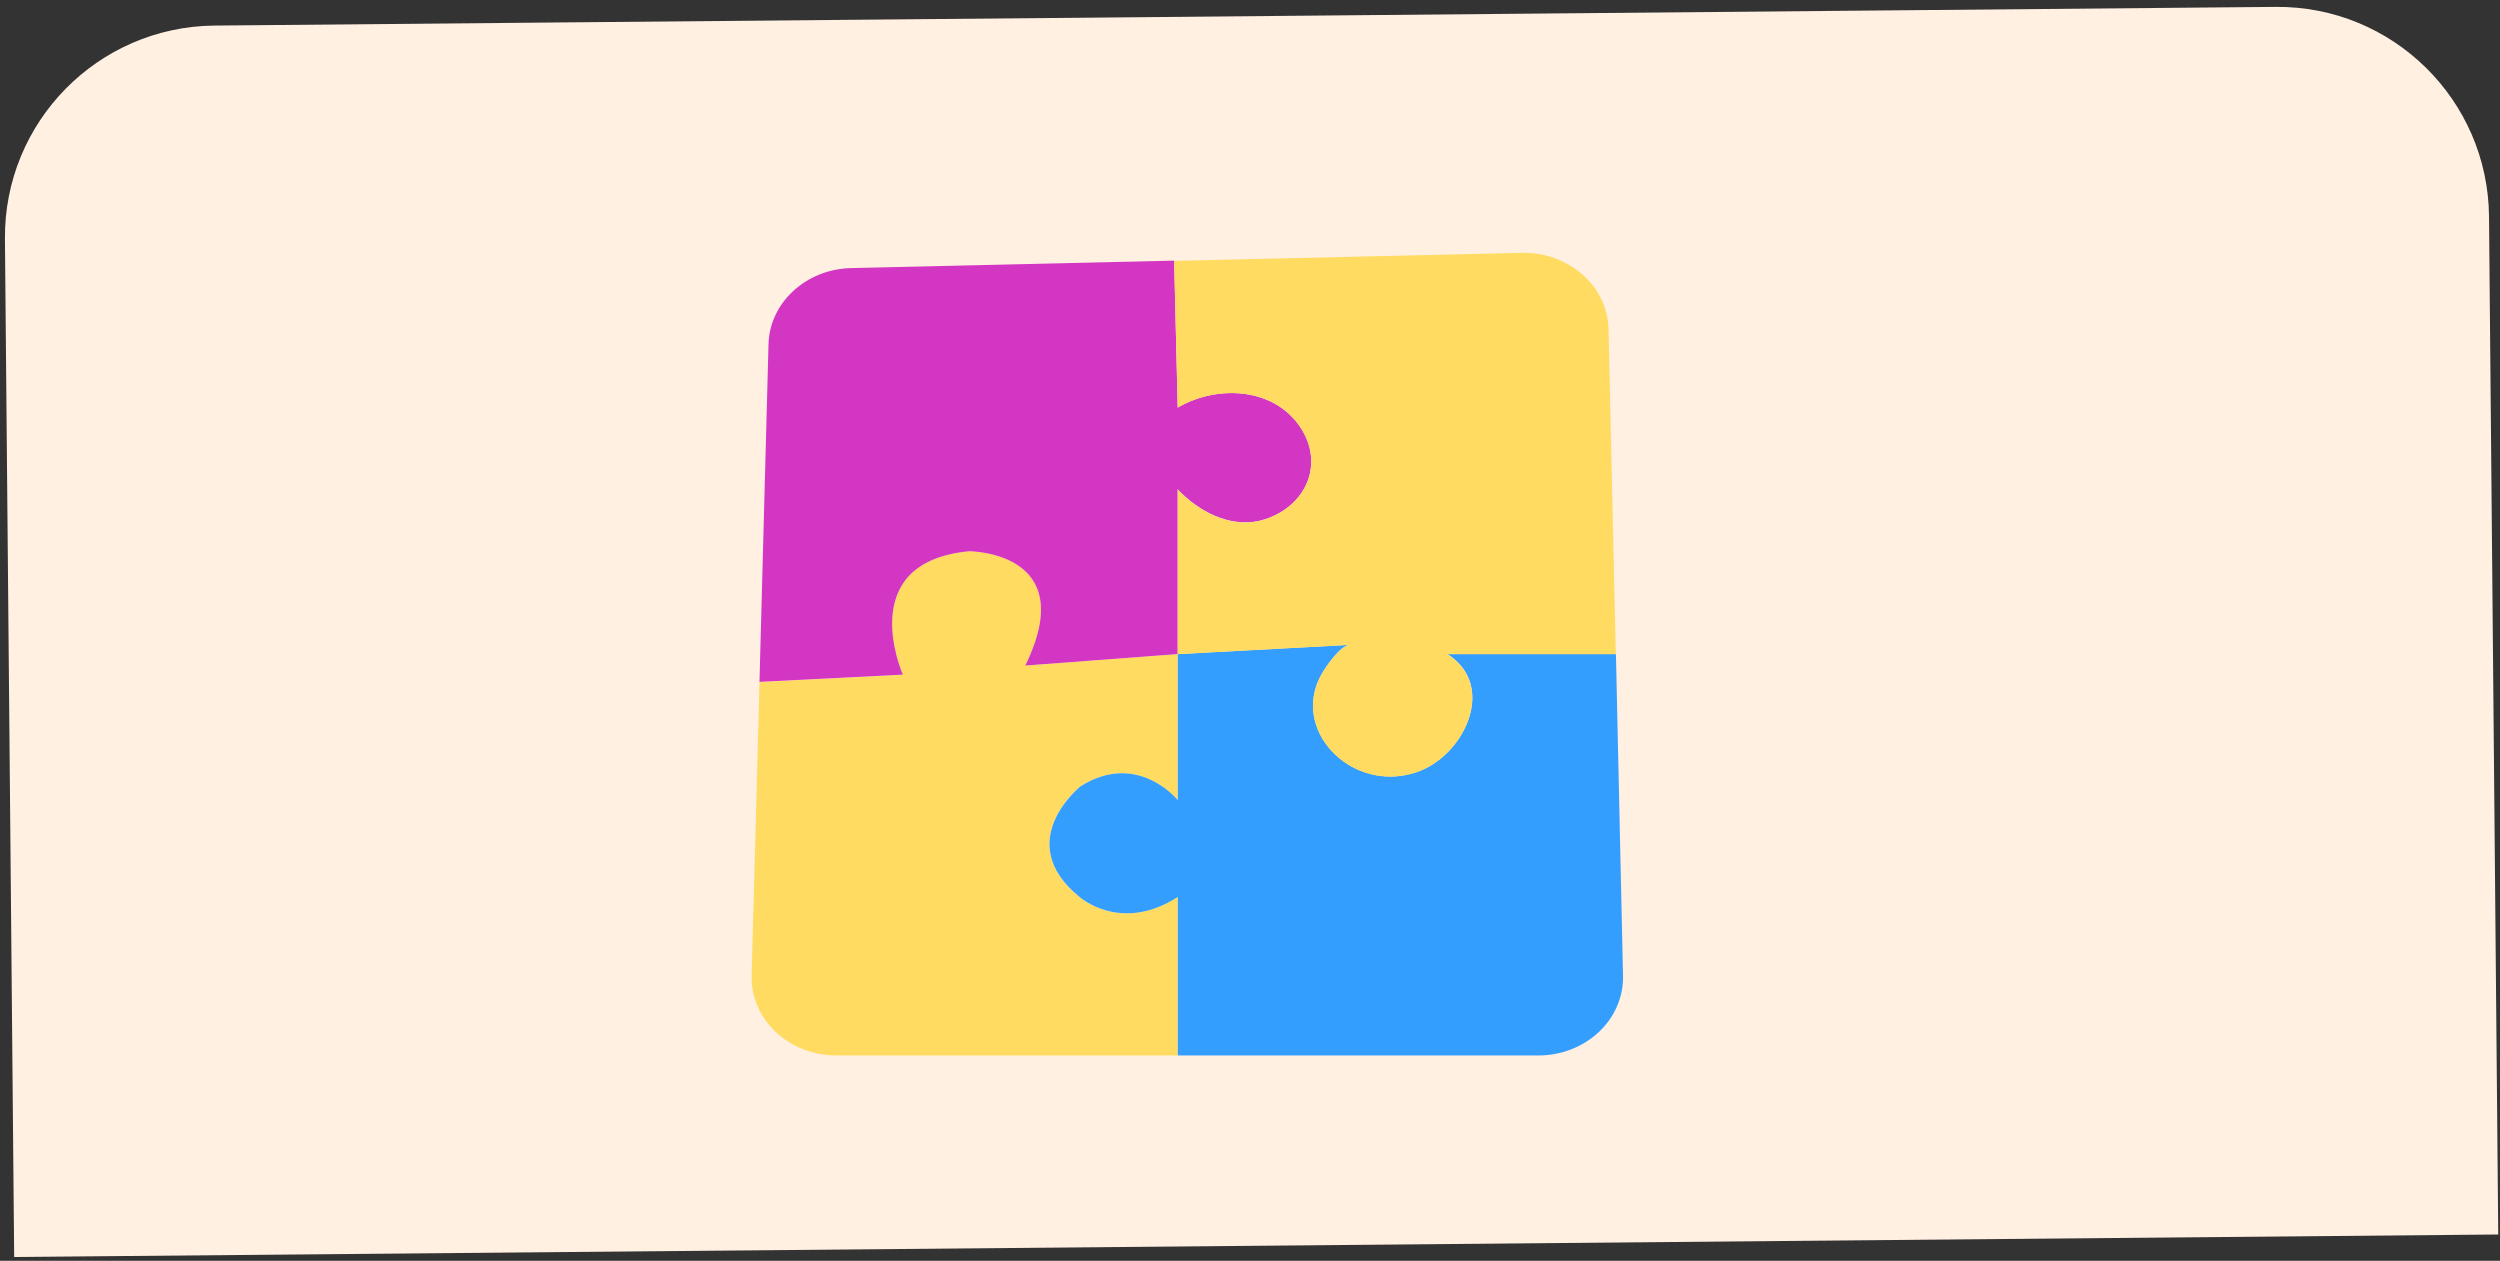
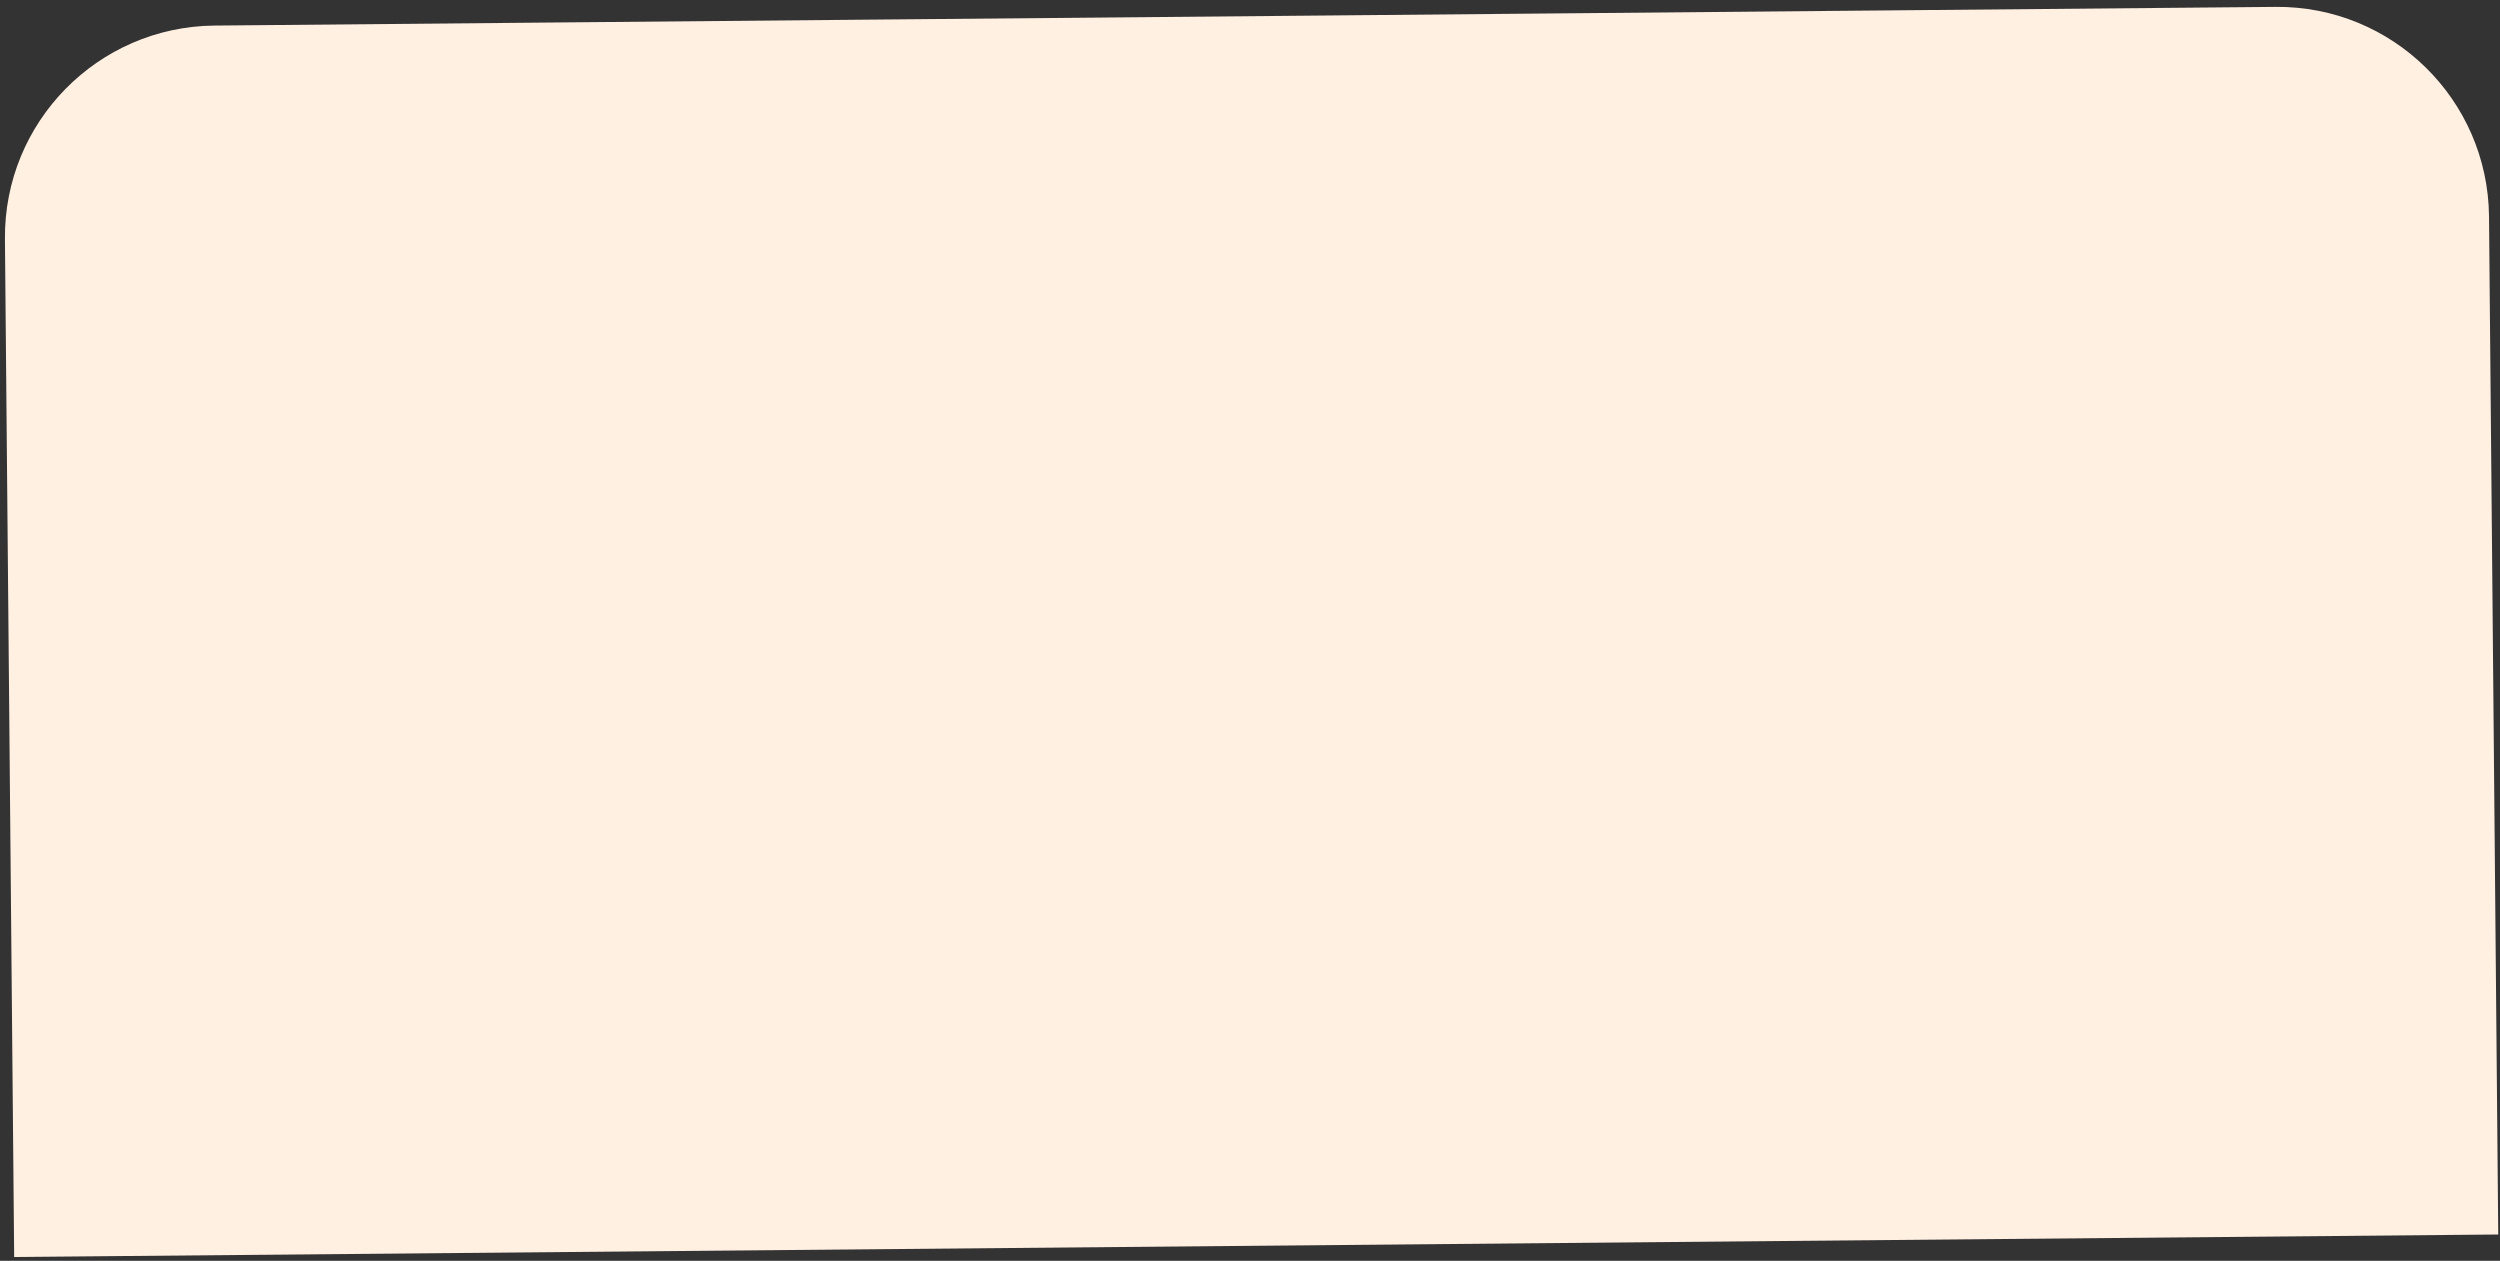
<svg xmlns="http://www.w3.org/2000/svg" width="462" height="233" viewBox="0 0 462 233" fill="none">
  <rect x="0" y="0" width="462" height="233" fill="#333333" stroke="none" />
  <path d="M0.913 44.174C0.717 22.583 18.061 4.922 39.652 4.726L420.523 1.273C442.114 1.077 459.775 18.421 459.971 40.011L461.676 228.135L2.619 232.297L0.913 44.174Z" fill="#FFF0E2" />
-   <path fill-rule="evenodd" clip-rule="evenodd" d="M217.638 165.753C207.076 172.563 199.478 165.753 199.478 165.753C186.876 155.528 199.66 145.31 199.66 145.31C210.223 138.667 217.638 147.867 217.638 147.867V120.871L189.469 122.992C199.843 101.872 179.09 101.872 179.09 101.872C157.587 103.914 166.859 124.699 166.859 124.699L140.359 126.034L138.899 180.284C138.796 184.168 140.401 187.925 143.353 190.706C146.304 193.486 150.351 195.055 154.577 195.055H217.638V165.753Z" fill="#FFDC61" />
-   <path fill-rule="evenodd" clip-rule="evenodd" d="M298.625 120.871H267.486C276.803 126.783 270.509 139.865 261.621 142.746C249.521 146.657 238.222 134.546 244.393 124.321C245.045 123.183 247.716 119.254 249.436 119.158L217.658 120.871V147.867C217.658 147.867 210.243 138.667 199.681 145.31C199.681 145.31 186.896 155.528 199.498 165.753C199.498 165.753 207.096 172.563 217.658 165.753V195.055H284.258C288.472 195.054 292.509 193.494 295.458 190.727C298.407 187.959 300.021 184.217 299.935 180.344L298.625 120.871Z" fill="#349EFF" />
-   <path fill-rule="evenodd" clip-rule="evenodd" d="M179.09 101.871C179.09 101.871 199.843 101.871 189.47 122.991L217.638 120.871V90.413C217.886 90.694 218.153 90.958 218.427 91.221C222.336 94.977 228.161 97.81 233.843 95.935C241.356 93.432 244.529 85.986 240.652 79.505C235.993 71.719 225.275 70.898 217.638 75.312L216.987 48.161L157.3 49.538C148.948 49.737 142.229 55.918 142.021 63.596L140.353 126.01L166.853 124.674C166.853 124.674 157.594 103.914 179.09 101.871Z" fill="#D336C3" />
-   <path fill-rule="evenodd" clip-rule="evenodd" d="M217.638 75.337C225.275 70.898 235.993 71.701 240.652 79.53C244.562 86.011 241.356 93.456 233.843 95.96C228.161 97.859 222.323 95.001 218.426 91.246C218.153 90.982 217.886 90.719 217.638 90.437V120.895L249.416 119.182C247.696 119.278 245.057 123.207 244.373 124.345C238.202 134.57 249.501 146.681 261.601 142.77C270.508 139.889 276.803 126.807 267.465 120.895H298.605L297.256 60.836C297.173 57.002 295.43 53.357 292.414 50.708C289.398 48.06 285.358 46.625 281.188 46.724L208.418 48.407L216.973 48.209L217.638 75.337Z" fill="#FFDC61" />
</svg>